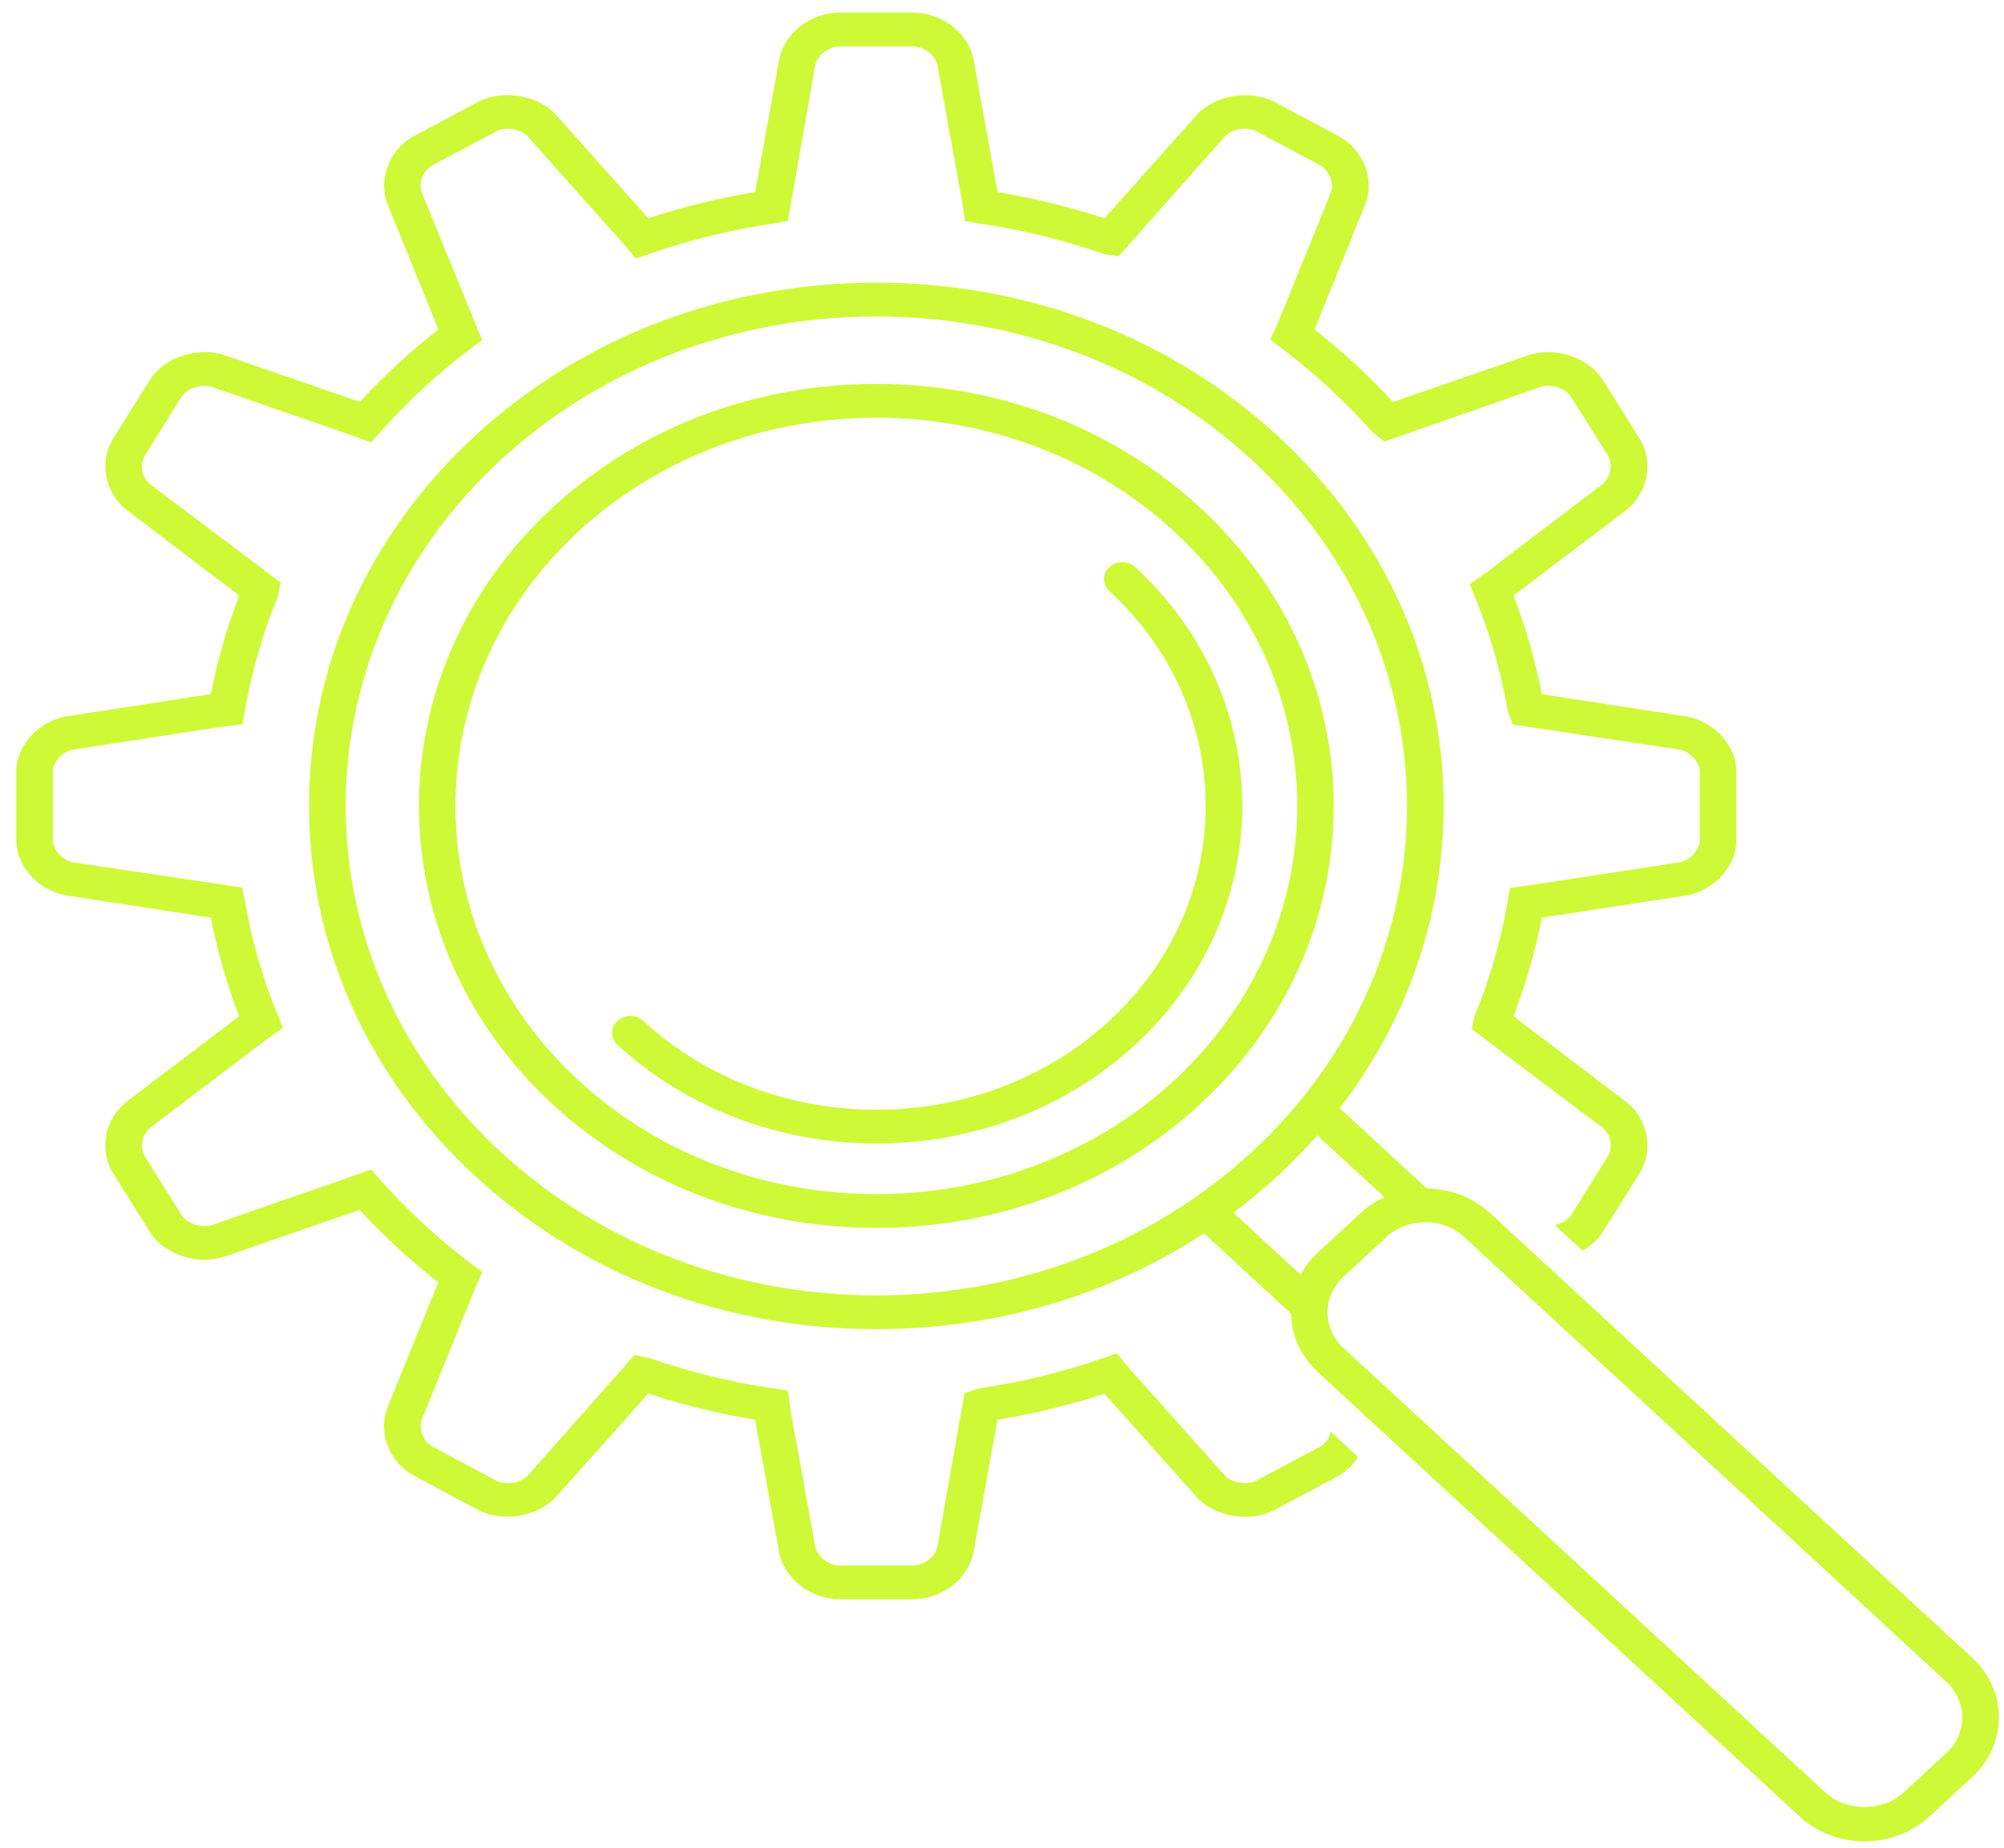
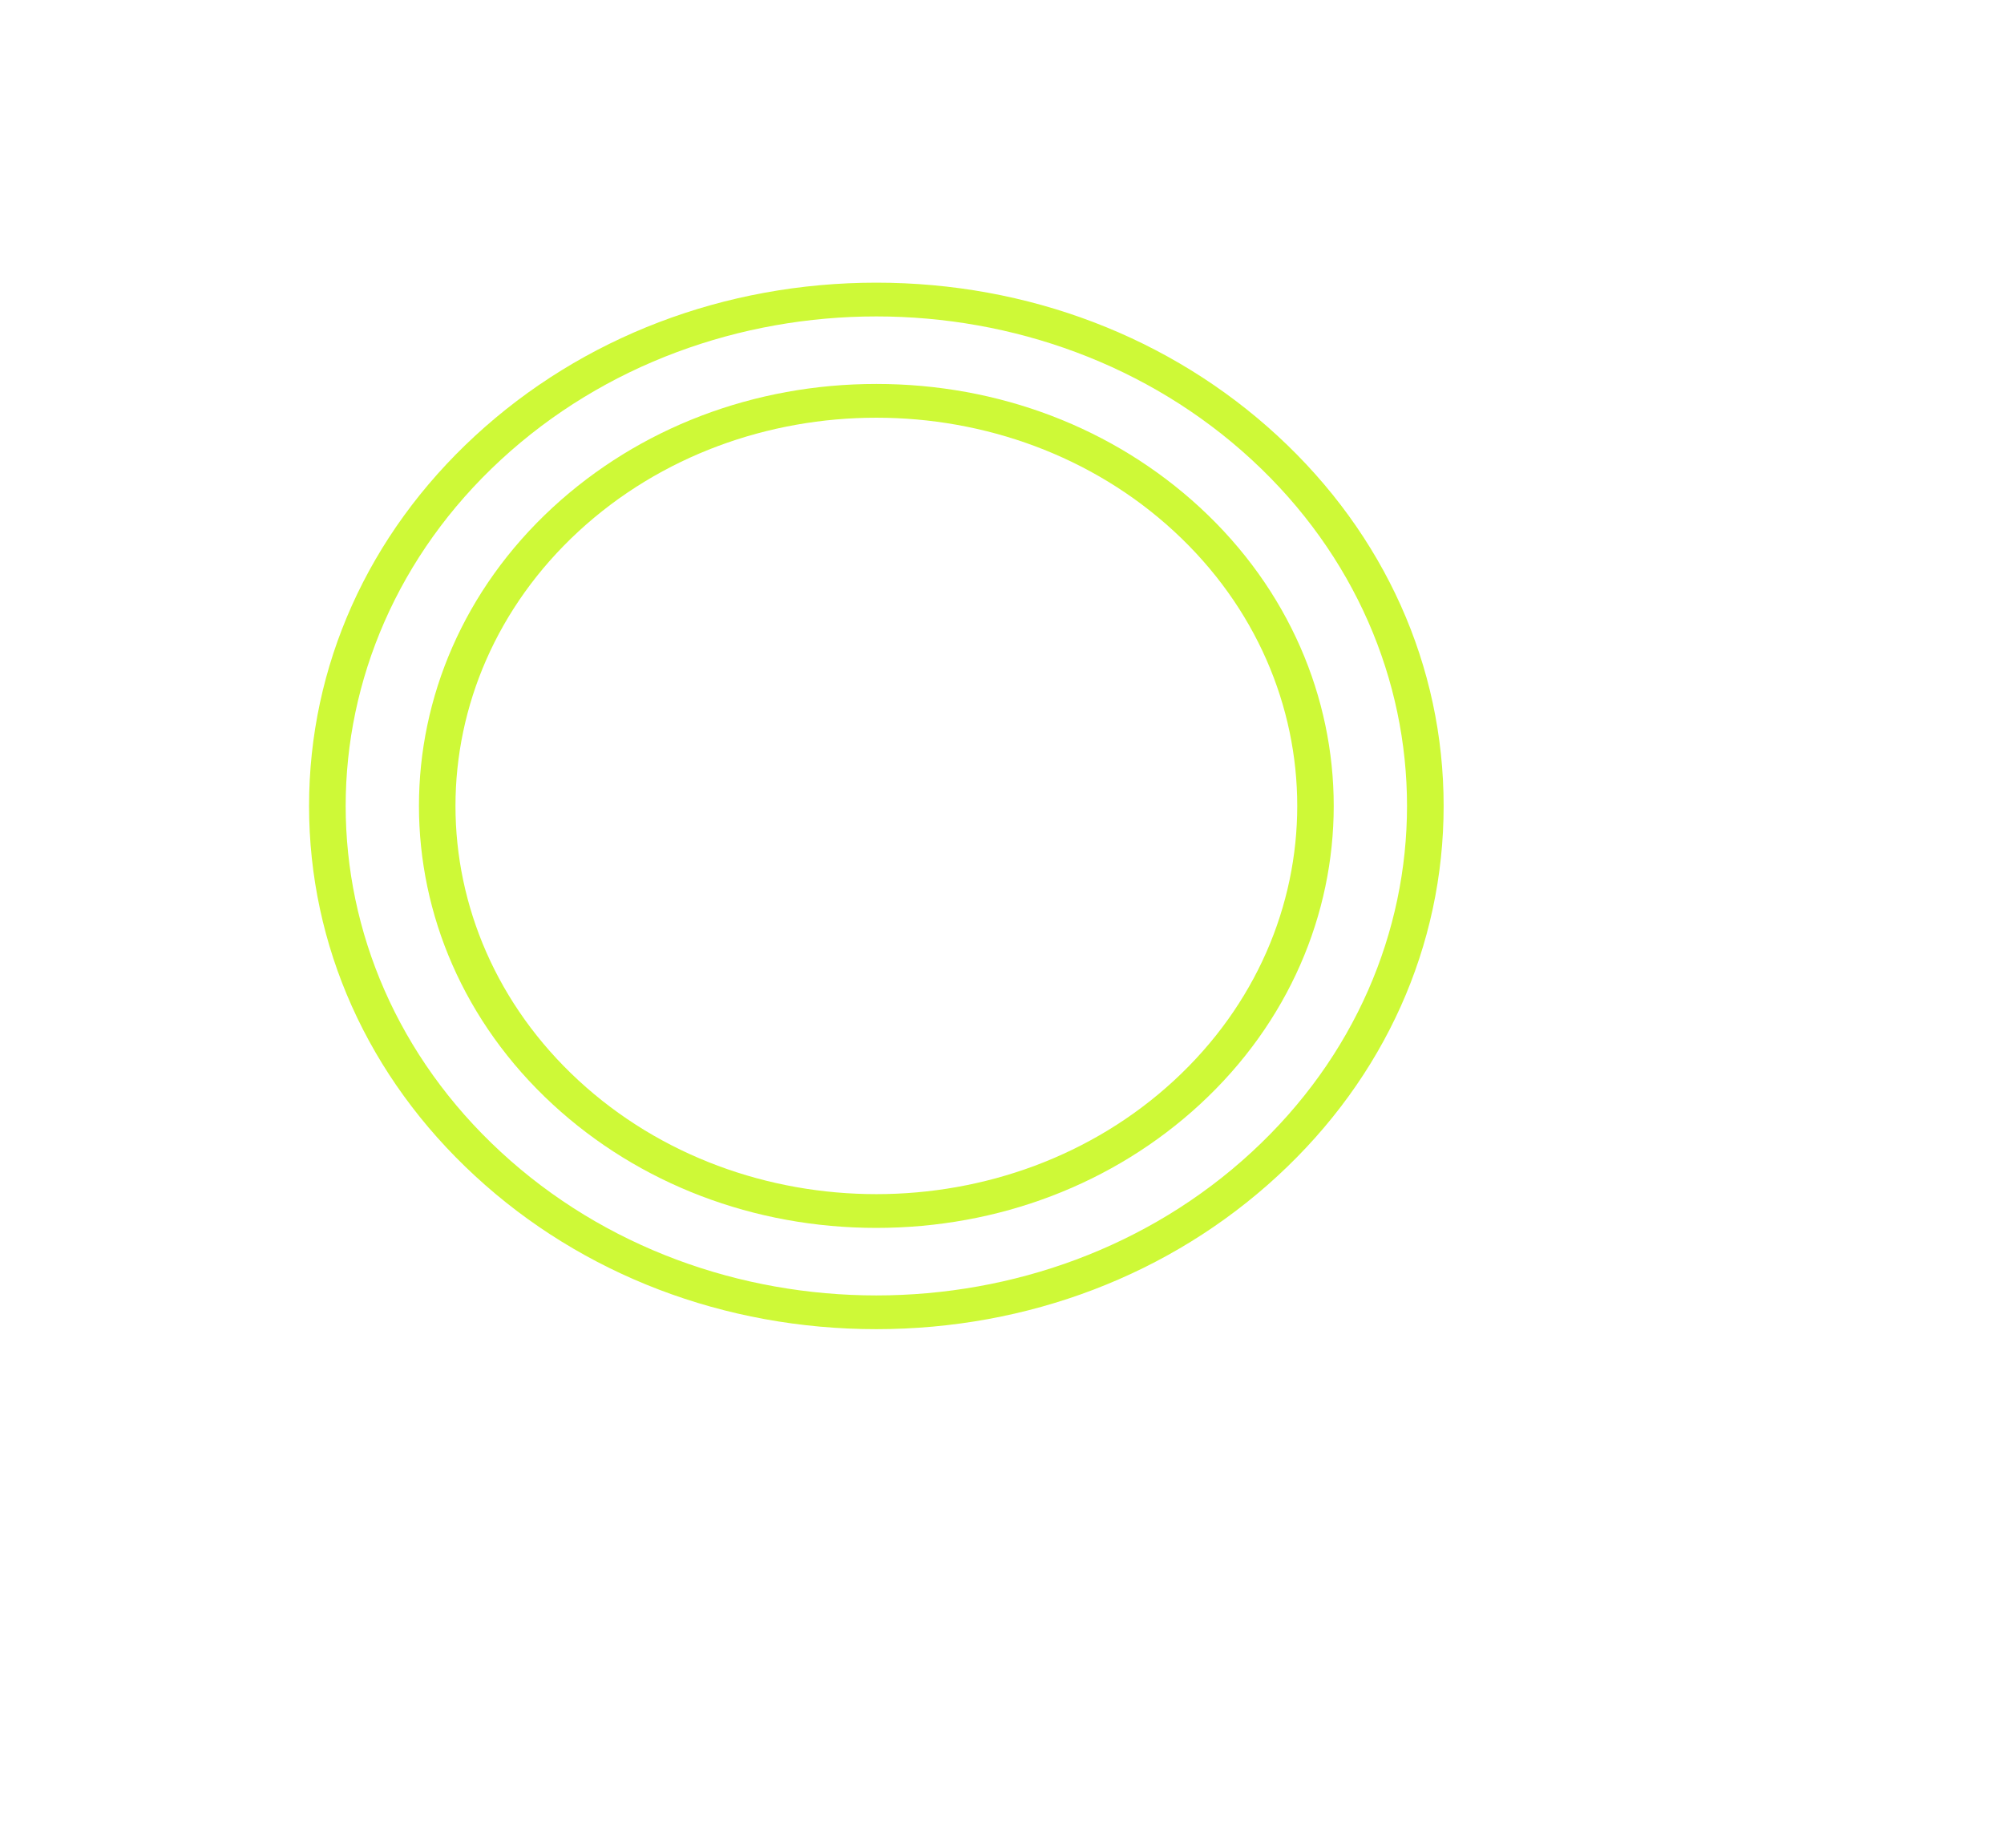
<svg xmlns="http://www.w3.org/2000/svg" width="77" height="71" viewBox="0 0 77 71" fill="none">
  <path d="M33.672 12.156C38.893 12.156 44.115 13.991 48.093 17.66C56.052 24.997 56.052 36.924 48.093 44.26C44.115 47.931 38.892 49.766 33.67 49.766C28.448 49.766 23.226 47.931 19.249 44.26C11.293 36.925 11.293 24.998 19.249 17.66C23.228 13.991 28.449 12.156 33.672 12.156ZM33.672 10.859C27.843 10.859 22.37 12.949 18.255 16.743C14.14 20.538 11.875 25.585 11.875 30.961C11.875 36.337 14.14 41.384 18.255 45.177C22.368 48.973 27.842 51.062 33.67 51.062C39.498 51.062 44.972 48.973 49.087 45.177C53.203 41.384 55.469 36.335 55.469 30.961C55.469 25.585 53.203 20.537 49.087 16.743C44.972 12.949 39.499 10.859 33.672 10.859Z" fill="#CEF937" />
  <path d="M33.672 16.047C37.813 16.047 41.956 17.502 45.11 20.411C51.422 26.231 51.422 35.687 45.11 41.51C41.956 44.42 37.813 45.875 33.672 45.875C29.53 45.875 25.388 44.42 22.232 41.51C15.924 35.691 15.924 26.233 22.232 20.411C25.388 17.502 29.53 16.047 33.672 16.047ZM33.672 14.75C28.972 14.75 24.556 16.436 21.238 19.494C14.384 25.817 14.384 36.104 21.238 42.427C24.556 45.486 28.972 47.172 33.672 47.172C38.371 47.172 42.786 45.486 46.104 42.427C52.96 36.103 52.96 25.816 46.104 19.494C42.787 16.436 38.373 14.75 33.672 14.75Z" fill="#CEF937" />
-   <path d="M33.672 43.928C30.068 43.928 26.466 42.663 23.724 40.135C23.45 39.882 23.45 39.471 23.724 39.218C23.998 38.965 24.444 38.965 24.718 39.218C29.654 43.77 37.688 43.77 42.625 39.218C47.56 34.663 47.56 27.255 42.625 22.704C42.351 22.451 42.351 22.04 42.625 21.787C42.9 21.534 43.345 21.534 43.62 21.787C49.101 26.843 49.101 35.076 43.62 40.135C40.877 42.663 37.275 43.928 33.672 43.928Z" fill="#CEF937" />
-   <path d="M51.138 55.006C51.074 55.245 50.929 55.465 50.71 55.583L48.274 56.88C47.916 57.07 47.317 56.966 47.057 56.677L43.406 52.586L42.907 51.991L42.419 52.161C40.877 52.7 39.255 53.099 37.594 53.344L37.059 53.523L36.022 59.404C35.951 59.796 35.511 60.141 35.078 60.141H32.266C31.832 60.141 31.392 59.796 31.322 59.404L30.378 54.188L30.272 53.422L29.751 53.344C28.093 53.1 26.471 52.702 24.924 52.162L24.379 52.057L20.287 56.677C20.023 56.971 19.428 57.074 19.069 56.882L16.634 55.583C16.26 55.384 16.066 54.883 16.216 54.511L18.233 49.547L18.531 48.868L18.13 48.566C17.482 48.078 16.856 47.557 16.268 47.015C15.68 46.473 15.115 45.896 14.586 45.298L14.26 44.931L8.14 47.063C7.742 47.199 7.181 47.007 6.976 46.678L5.569 44.43C5.354 44.085 5.455 43.563 5.789 43.31L10.23 39.938L10.87 39.48L10.685 39.03C10.1 37.609 9.667 36.112 9.403 34.579L9.302 34.097L2.831 33.131C2.405 33.063 2.031 32.657 2.031 32.258V29.664C2.031 29.265 2.405 28.859 2.83 28.794L8.497 27.922L9.318 27.819L9.401 27.344C9.666 25.814 10.099 24.316 10.684 22.893L10.775 22.374L5.786 18.617C5.454 18.364 5.35 17.839 5.567 17.495L6.973 15.249C7.18 14.917 7.745 14.734 8.136 14.864L13.519 16.724L14.256 16.996L14.582 16.629C15.111 16.031 15.676 15.454 16.264 14.912C16.853 14.369 17.48 13.847 18.126 13.361L18.525 13.062L16.212 7.415C16.061 7.043 16.256 6.542 16.63 6.342L19.067 5.045C19.419 4.854 20.019 4.956 20.282 5.248L23.938 9.343L24.434 9.933L24.922 9.764C26.463 9.224 28.086 8.825 29.748 8.581L30.272 8.487L31.319 2.52C31.392 2.126 31.832 1.781 32.266 1.781H35.078C35.511 1.781 35.951 2.126 36.022 2.518L36.967 7.744L37.079 8.5L37.594 8.578C39.253 8.822 40.876 9.22 42.42 9.76L42.983 9.843L47.059 5.244C47.319 4.952 47.914 4.85 48.274 5.043L50.711 6.341C51.078 6.536 51.277 7.048 51.129 7.414L49.117 12.368L48.807 13.051L49.215 13.357C49.856 13.84 50.482 14.361 51.076 14.908C51.663 15.45 52.229 16.027 52.758 16.625L53.192 16.961L59.205 14.861C59.597 14.728 60.161 14.916 60.368 15.247L61.776 17.493C61.991 17.838 61.888 18.363 61.555 18.616L57.121 21.983L56.474 22.444L56.658 22.894C57.242 24.312 57.674 25.808 57.94 27.343L58.131 27.834L64.512 28.793C64.938 28.859 65.312 29.265 65.312 29.664V32.258C65.312 32.657 64.938 33.063 64.514 33.129L58.847 33.999L58.024 34.111L57.941 34.579C57.677 36.108 57.245 37.605 56.66 39.029L56.544 39.531L61.556 43.307C61.89 43.559 61.994 44.084 61.777 44.428L60.371 46.673C60.249 46.867 60 47.002 59.738 47.062L60.804 48.045C61.125 47.861 61.402 47.621 61.589 47.322L62.995 45.076C63.556 44.179 63.317 42.961 62.449 42.305L58.152 39.041C58.624 37.818 58.99 36.547 59.242 35.252L64.744 34.408C65.853 34.237 66.719 33.293 66.719 32.258V29.664C66.719 28.628 65.851 27.685 64.744 27.515L59.243 26.67C58.989 25.371 58.624 24.102 58.153 22.883L62.451 19.619C63.318 18.961 63.557 17.743 62.996 16.846L61.589 14.6C61.049 13.733 59.739 13.295 58.714 13.65L53.523 15.443C53.06 14.941 52.573 14.454 52.074 13.994C51.571 13.53 51.045 13.081 50.505 12.659L52.45 7.87C52.842 6.899 52.389 5.735 51.417 5.219L48.983 3.922C48.042 3.421 46.657 3.657 45.977 4.424L42.438 8.386C41.112 7.952 39.734 7.613 38.329 7.381L37.413 2.309C37.225 1.285 36.202 0.484 35.078 0.484H32.266C31.142 0.484 30.118 1.285 29.936 2.305L29.019 7.377C27.612 7.612 26.236 7.948 24.911 8.384L21.371 4.42C20.688 3.651 19.303 3.419 18.366 3.918L15.931 5.215C14.959 5.732 14.505 6.897 14.901 7.866L16.845 12.655C16.302 13.08 15.774 13.528 15.274 13.99C14.775 14.45 14.288 14.937 13.825 15.439L8.634 13.646C7.611 13.294 6.301 13.728 5.759 14.596L4.353 16.841C3.79 17.737 4.03 18.956 4.897 19.613L9.193 22.878C8.722 24.099 8.355 25.37 8.103 26.666L2.604 27.511C1.493 27.684 0.625 28.628 0.625 29.664V32.258C0.625 33.294 1.493 34.238 2.599 34.407L8.099 35.252C8.354 36.549 8.718 37.819 9.19 39.041L4.893 42.303C4.025 42.961 3.786 44.179 4.349 45.076L5.755 47.322C6.296 48.187 7.6 48.63 8.629 48.273L13.821 46.479C14.284 46.981 14.771 47.468 15.27 47.928C15.769 48.388 16.296 48.837 16.84 49.264L14.897 54.052C14.502 55.021 14.955 56.187 15.926 56.703L18.362 58.001C19.3 58.503 20.682 58.267 21.369 57.498L24.907 53.536C26.233 53.971 27.611 54.309 29.014 54.541L29.931 59.613C30.12 60.637 31.142 61.438 32.266 61.438H35.078C36.202 61.438 37.224 60.637 37.408 59.617L38.325 54.545C39.731 54.311 41.108 53.974 42.433 53.538L45.971 57.502C46.654 58.27 48.038 58.507 48.977 58.005L51.414 56.708C51.744 56.531 51.987 56.266 52.184 55.974L51.138 55.006Z" fill="#CEF937" />
-   <path d="M71.641 70.735C70.698 70.735 69.817 70.399 69.154 69.789L50.633 52.707C49.261 51.443 49.261 49.386 50.633 48.123L52.281 46.602C52.943 45.992 53.825 45.657 54.767 45.657C55.709 45.657 56.591 45.993 57.253 46.602L75.776 63.685C77.147 64.949 77.147 67.006 75.776 68.269L74.128 69.789C73.465 70.399 72.583 70.735 71.641 70.735ZM54.766 46.953C54.2 46.953 53.67 47.154 53.273 47.519L51.625 49.039C50.803 49.798 50.803 51.031 51.625 51.79L70.148 68.873C70.94 69.603 72.341 69.603 73.131 68.873L74.779 67.353C75.602 66.594 75.602 65.361 74.779 64.602L56.258 47.519C55.861 47.154 55.331 46.953 54.766 46.953Z" fill="#CEF937" />
-   <path d="M46.886 46.12C46.517 46.396 46.133 46.652 45.745 46.902L50.472 51.262C50.255 50.679 50.26 50.038 50.506 49.46L46.886 46.12Z" fill="#CEF937" />
-   <path d="M50.959 42.096C50.688 42.453 50.409 42.807 50.111 43.149L53.732 46.487C54.358 46.26 55.053 46.255 55.687 46.456L50.959 42.096Z" fill="#CEF937" />
</svg>